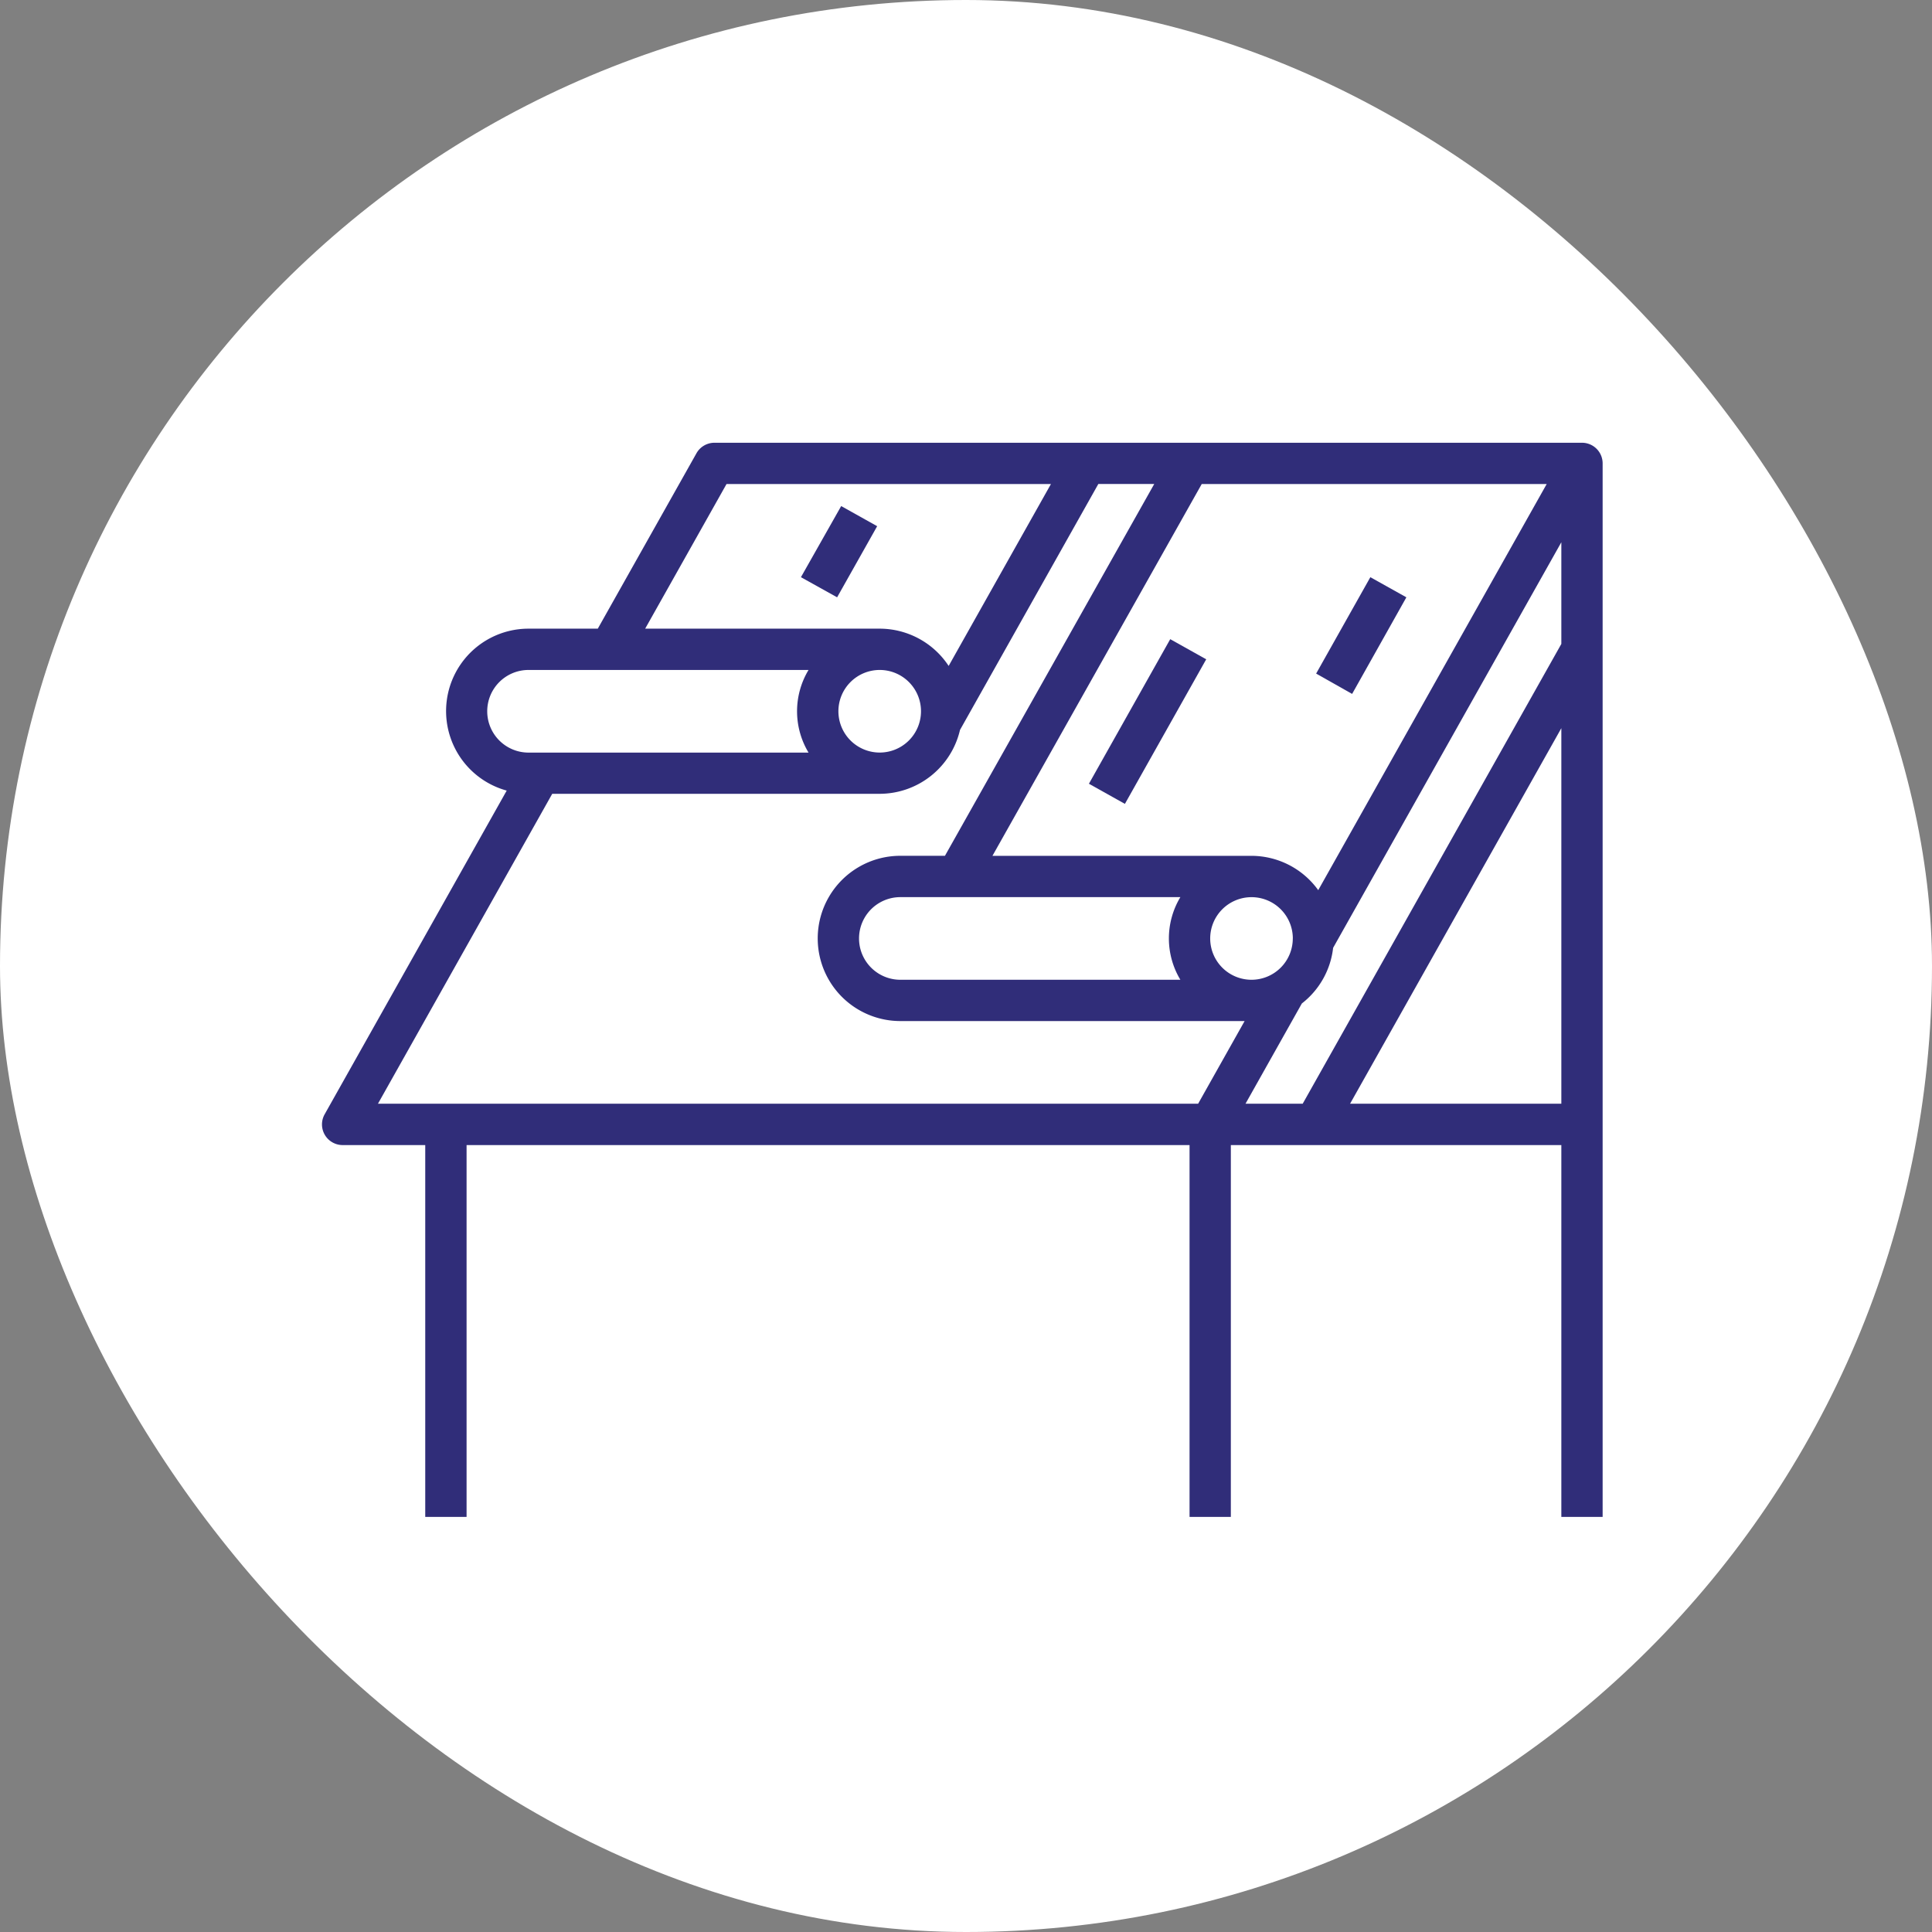
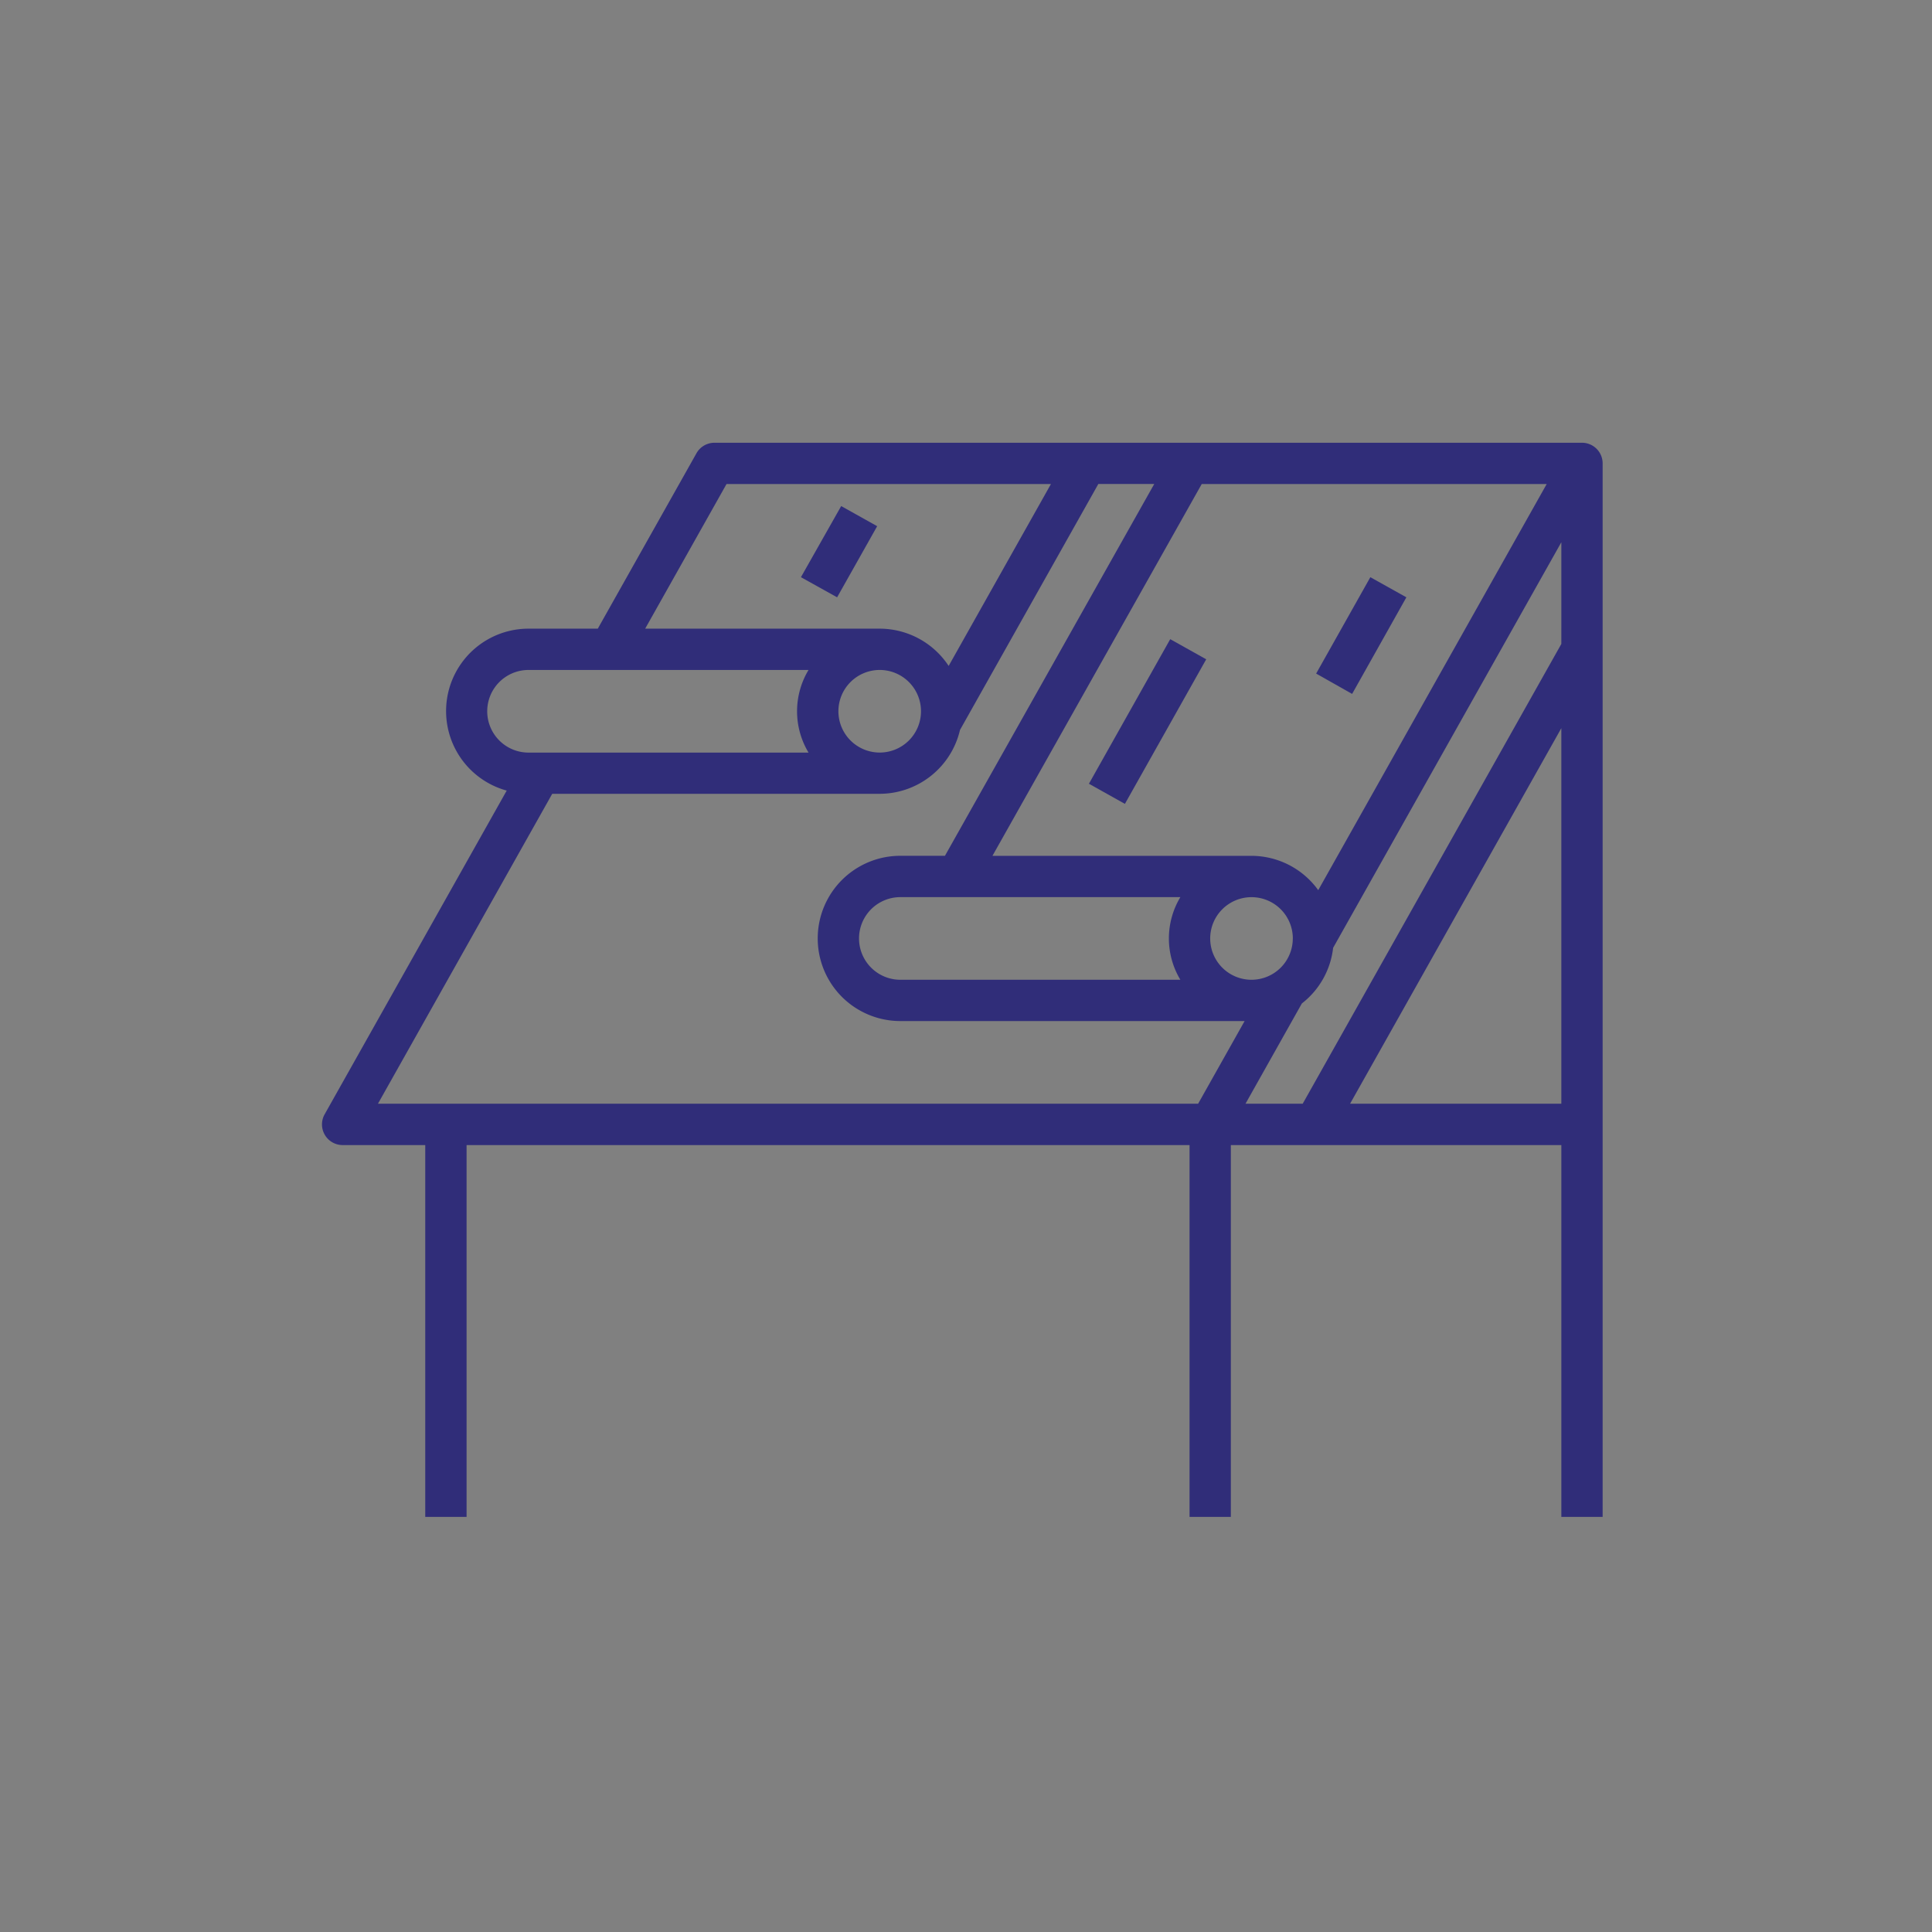
<svg xmlns="http://www.w3.org/2000/svg" width="48" height="48" viewBox="0 0 48 48">
  <rect x="0" y="0" width="48" height="48" fill="#808080" stroke="none" />
  <g id="etancheite" transform="translate(-854 -2737)">
-     <rect id="GettyImages-876864896" width="48" height="48" rx="24" transform="translate(854 2737)" fill="#fff" />
    <g id="Toit_-_Icônes_de_bâtiments_gratuites-2_2_" data-name="Toit - Icônes de bâtiments gratuites-2 (2)" transform="translate(860.999 2742)">
      <g id="Layer_32" data-name="Layer 32" transform="translate(1.001 6)">
        <path id="Tracé_64375" data-name="Tracé 64375" d="M32.305,6H10.751a.513.513,0,0,0-.447.262L7.853,10.619H6.132a2.048,2.048,0,0,0-.542,4.023L1.067,22.684a.513.513,0,0,0,.447.765H3.566v9.238H4.593V23.449H22.555v9.238h1.026V23.449h8.211v9.238h1.026V6.513A.513.513,0,0,0,32.305,6Zm-.877,1.026-5.676,10.09a2.047,2.047,0,0,0-1.658-.853H17.658l5.2-9.238Zm-6.308,11.29a1.026,1.026,0,1,1-1.026-1.026A1.026,1.026,0,0,1,25.121,18.317Zm-2.794,1.026H15.37a1.026,1.026,0,1,1,0-2.053h6.957a1.989,1.989,0,0,0,0,2.053ZM11.051,7.026h8.06L16.57,11.545a2.053,2.053,0,0,0-1.713-.926H9.03Zm4.832,5.645a1.026,1.026,0,1,1-1.026-1.026A1.026,1.026,0,0,1,15.883,12.672Zm-10.777,0a1.026,1.026,0,0,1,1.026-1.026h6.957a1.989,1.989,0,0,0,0,2.053H6.132A1.026,1.026,0,0,1,5.106,12.672Zm17.662,9.751H2.391l4.33-7.7h8.136a2.053,2.053,0,0,0,1.995-1.587l3.437-6.111h1.389l-5.2,9.238H15.37a2.053,2.053,0,1,0,0,4.106h8.553Zm9.024,0H26.543l5.249-9.331Zm0-11.424L25.366,22.422H23.945l1.4-2.491a2.037,2.037,0,0,0,.777-1.382L31.792,8.472Z" transform="translate(-1.001 -6)" fill="#302d79" />
        <path id="Tracé_64376" data-name="Tracé 64376" d="M31.343,15.965l2.02-3.592.894.5-2.02,3.592Zm5.645-2.737,1.347-2.395.895.5-1.348,2.4Zm-12.8-2.395,1-1.767.894.5-.995,1.767Z" transform="translate(-12.289 -7.493)" fill="#302d79" />
      </g>
    </g>
  </g>
</svg>